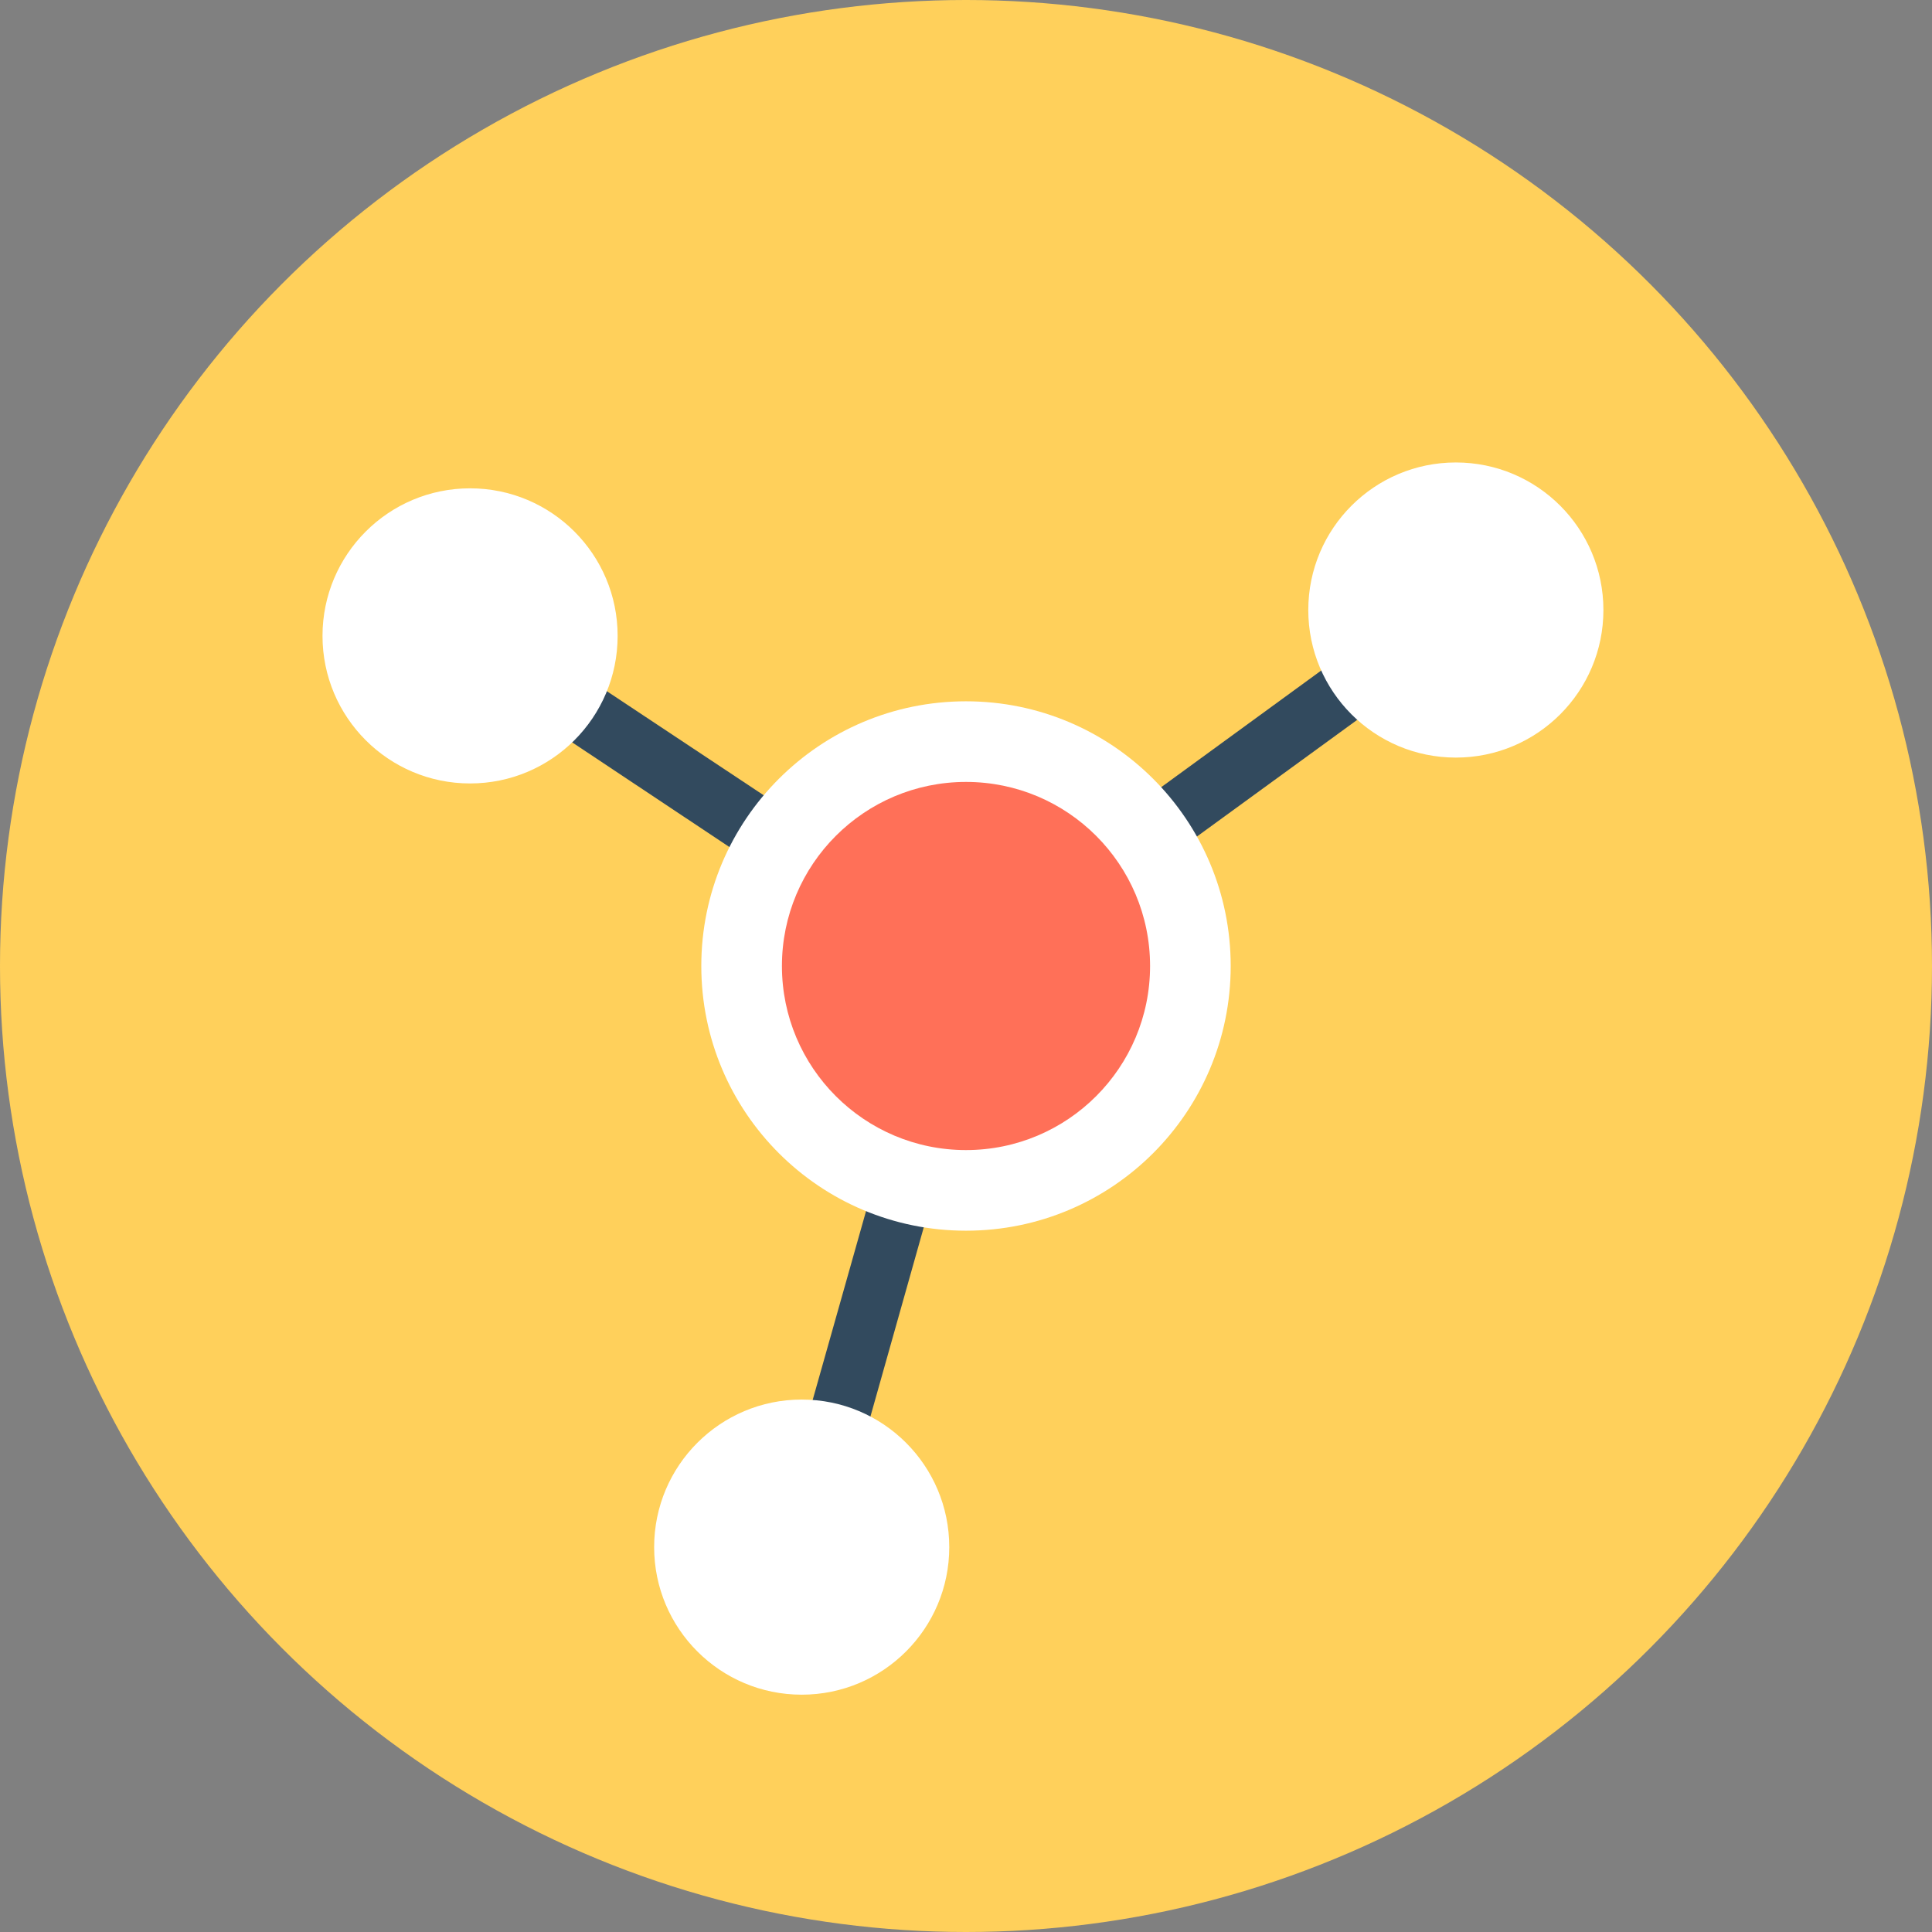
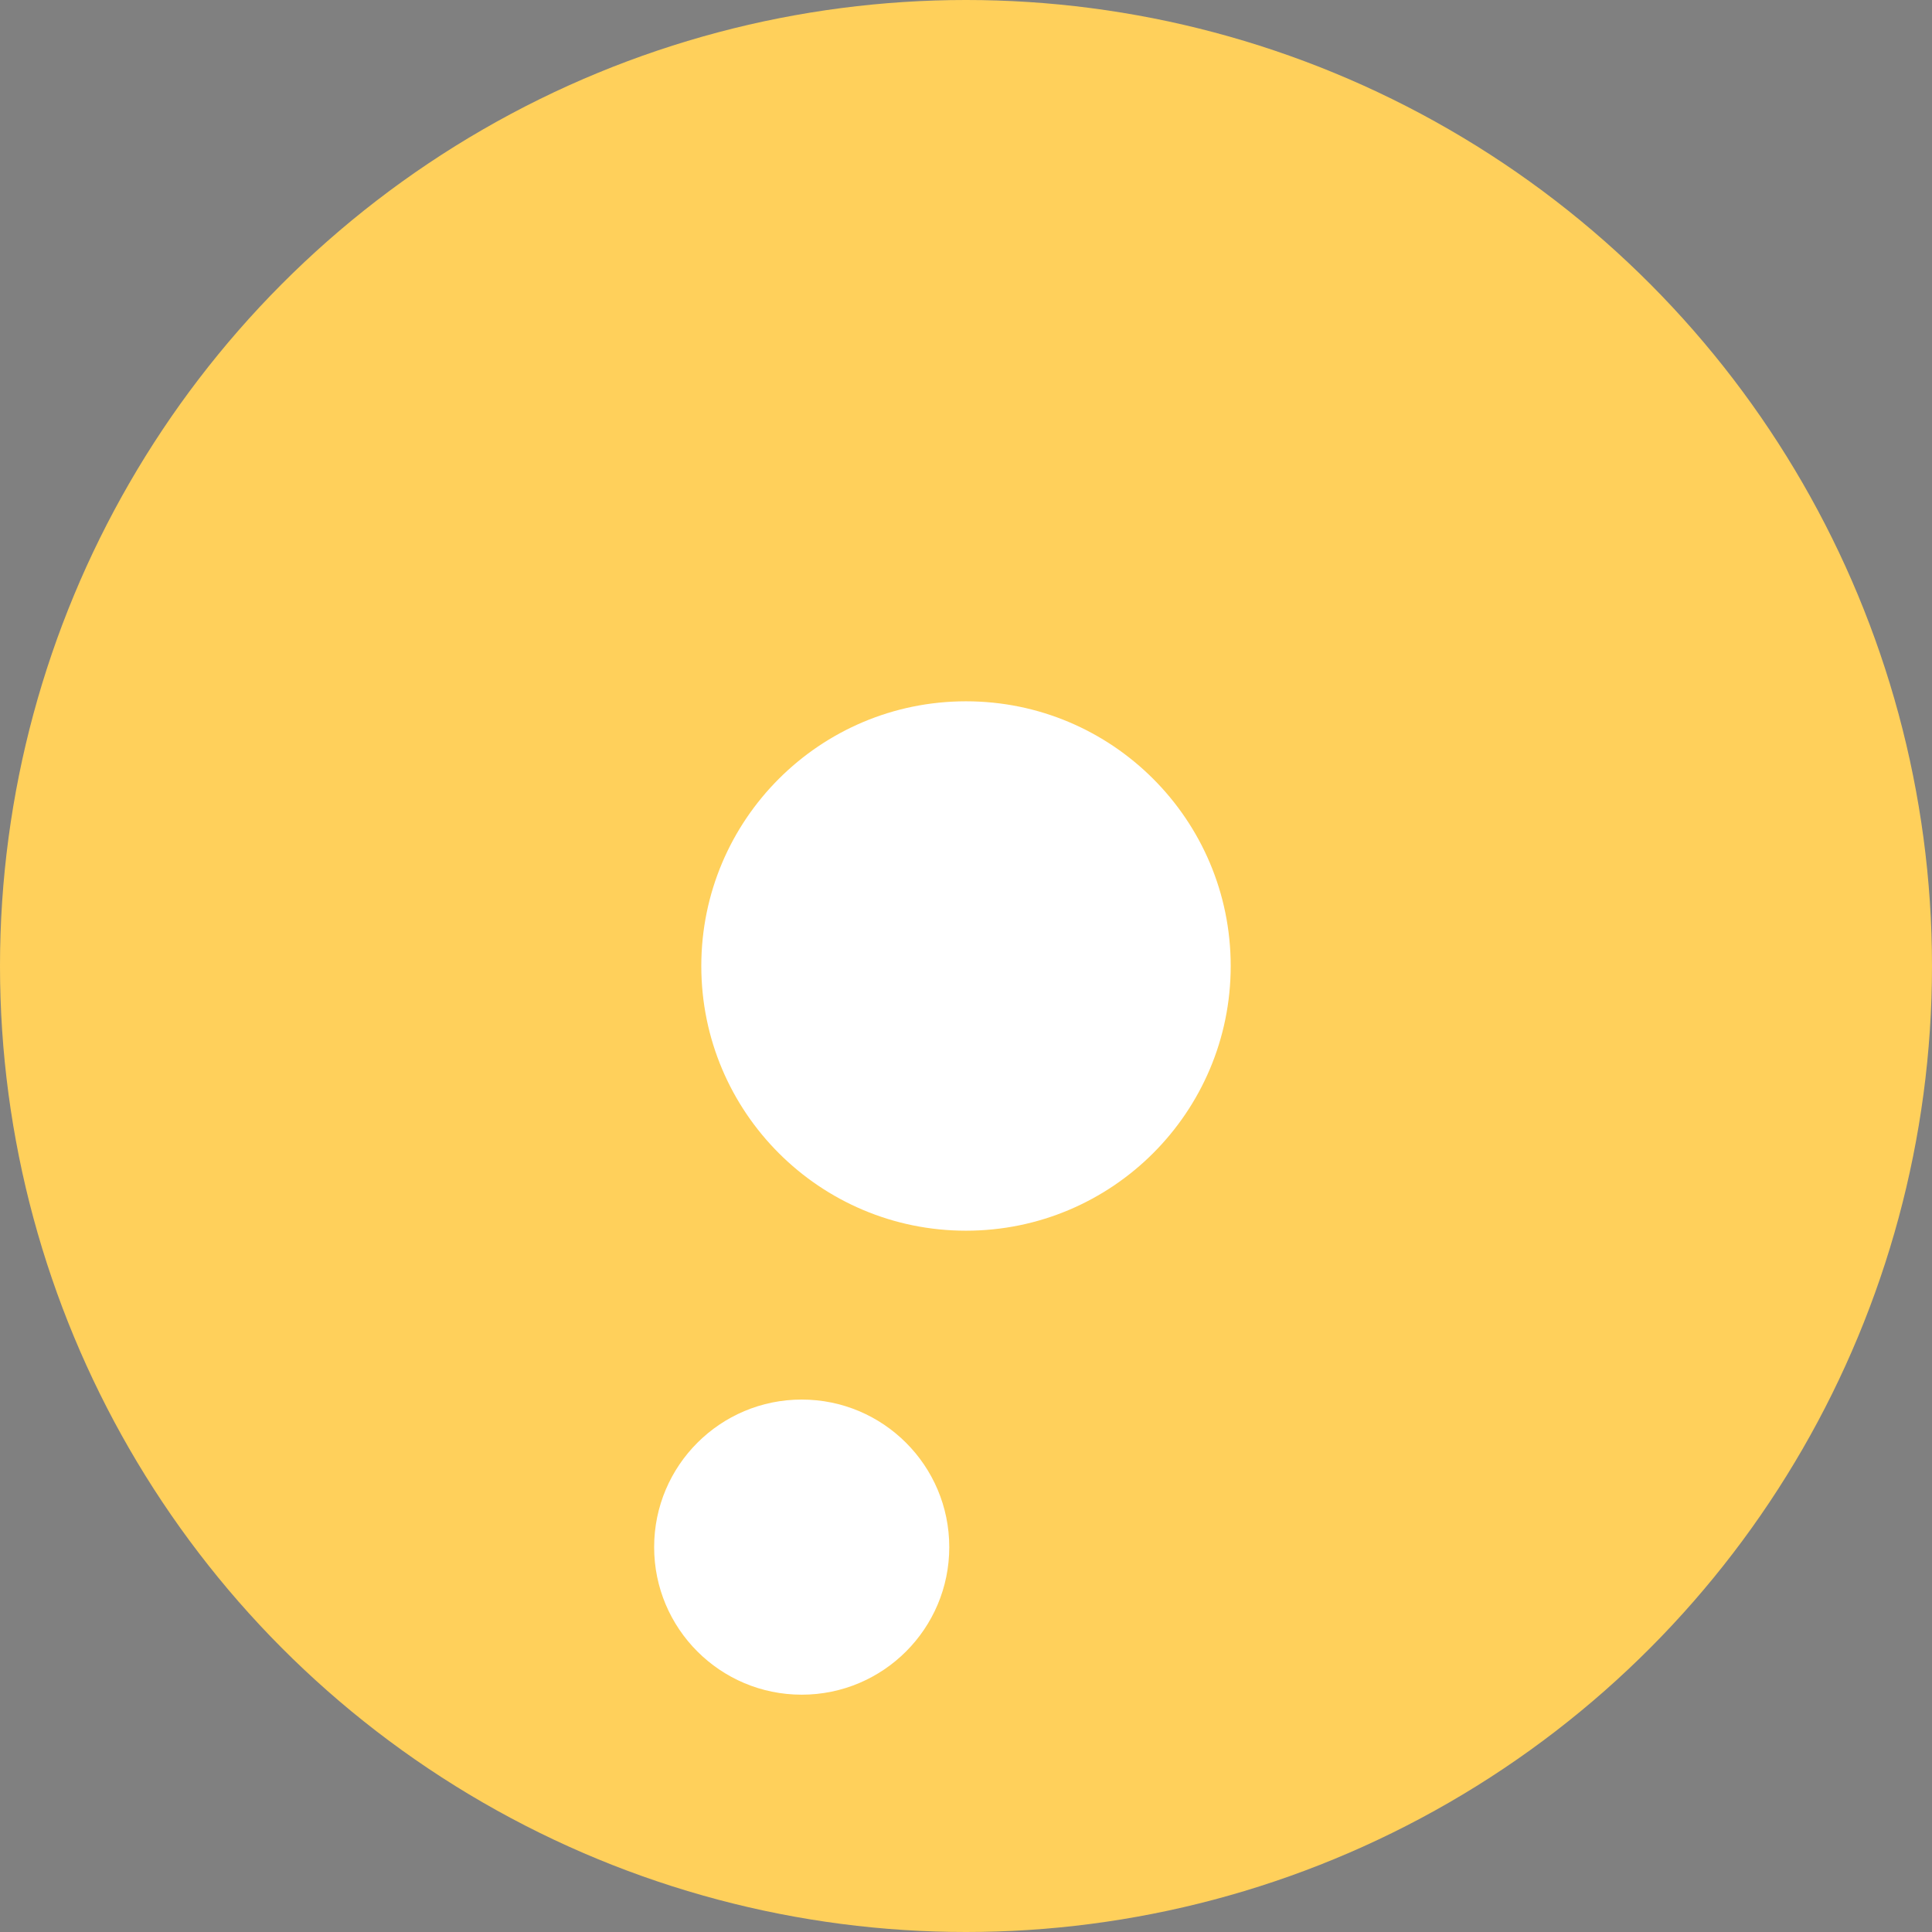
<svg xmlns="http://www.w3.org/2000/svg" height="800px" width="800px" version="1.1" id="Layer_1" viewBox="0 0 508 508" xml:space="preserve">
  <rect x="0" y="0" width="508" height="508" fill="#808080" stroke="none" />
  <circle style="fill:#FFD05B;" cx="254" cy="254" r="254" />
-   <path style="fill:#324A5E;" d="M389.2,155.6c-2.4-3.6-7.6-4.4-11.2-1.6l-124,90.4l-126-83.6c-3.6-2.4-8.4-1.6-11.2,2.4  c-2.4,3.6-1.6,8.4,2.4,11.2L244.8,258l-41.6,147.2c-1.2,4.4,1.2,8.8,5.6,9.6c0.8,0.4,1.6,0.4,2,0.4c3.6,0,6.8-2.4,7.6-5.6  l42.4-150.4l126.4-92C390.8,164,391.6,159.2,389.2,155.6z" />
  <circle style="fill:#FFFFFF;" cx="254" cy="254" r="69.6" />
-   <circle style="fill:#FF7058;" cx="254" cy="254" r="48.4" />
  <g>
-     <circle style="fill:#FFFFFF;" cx="382.8" cy="160.4" r="38.8" />
-     <circle style="fill:#FFFFFF;" cx="123.6" cy="167.2" r="38.8" />
    <circle style="fill:#FFFFFF;" cx="210.8" cy="406.8" r="38.8" />
  </g>
</svg>